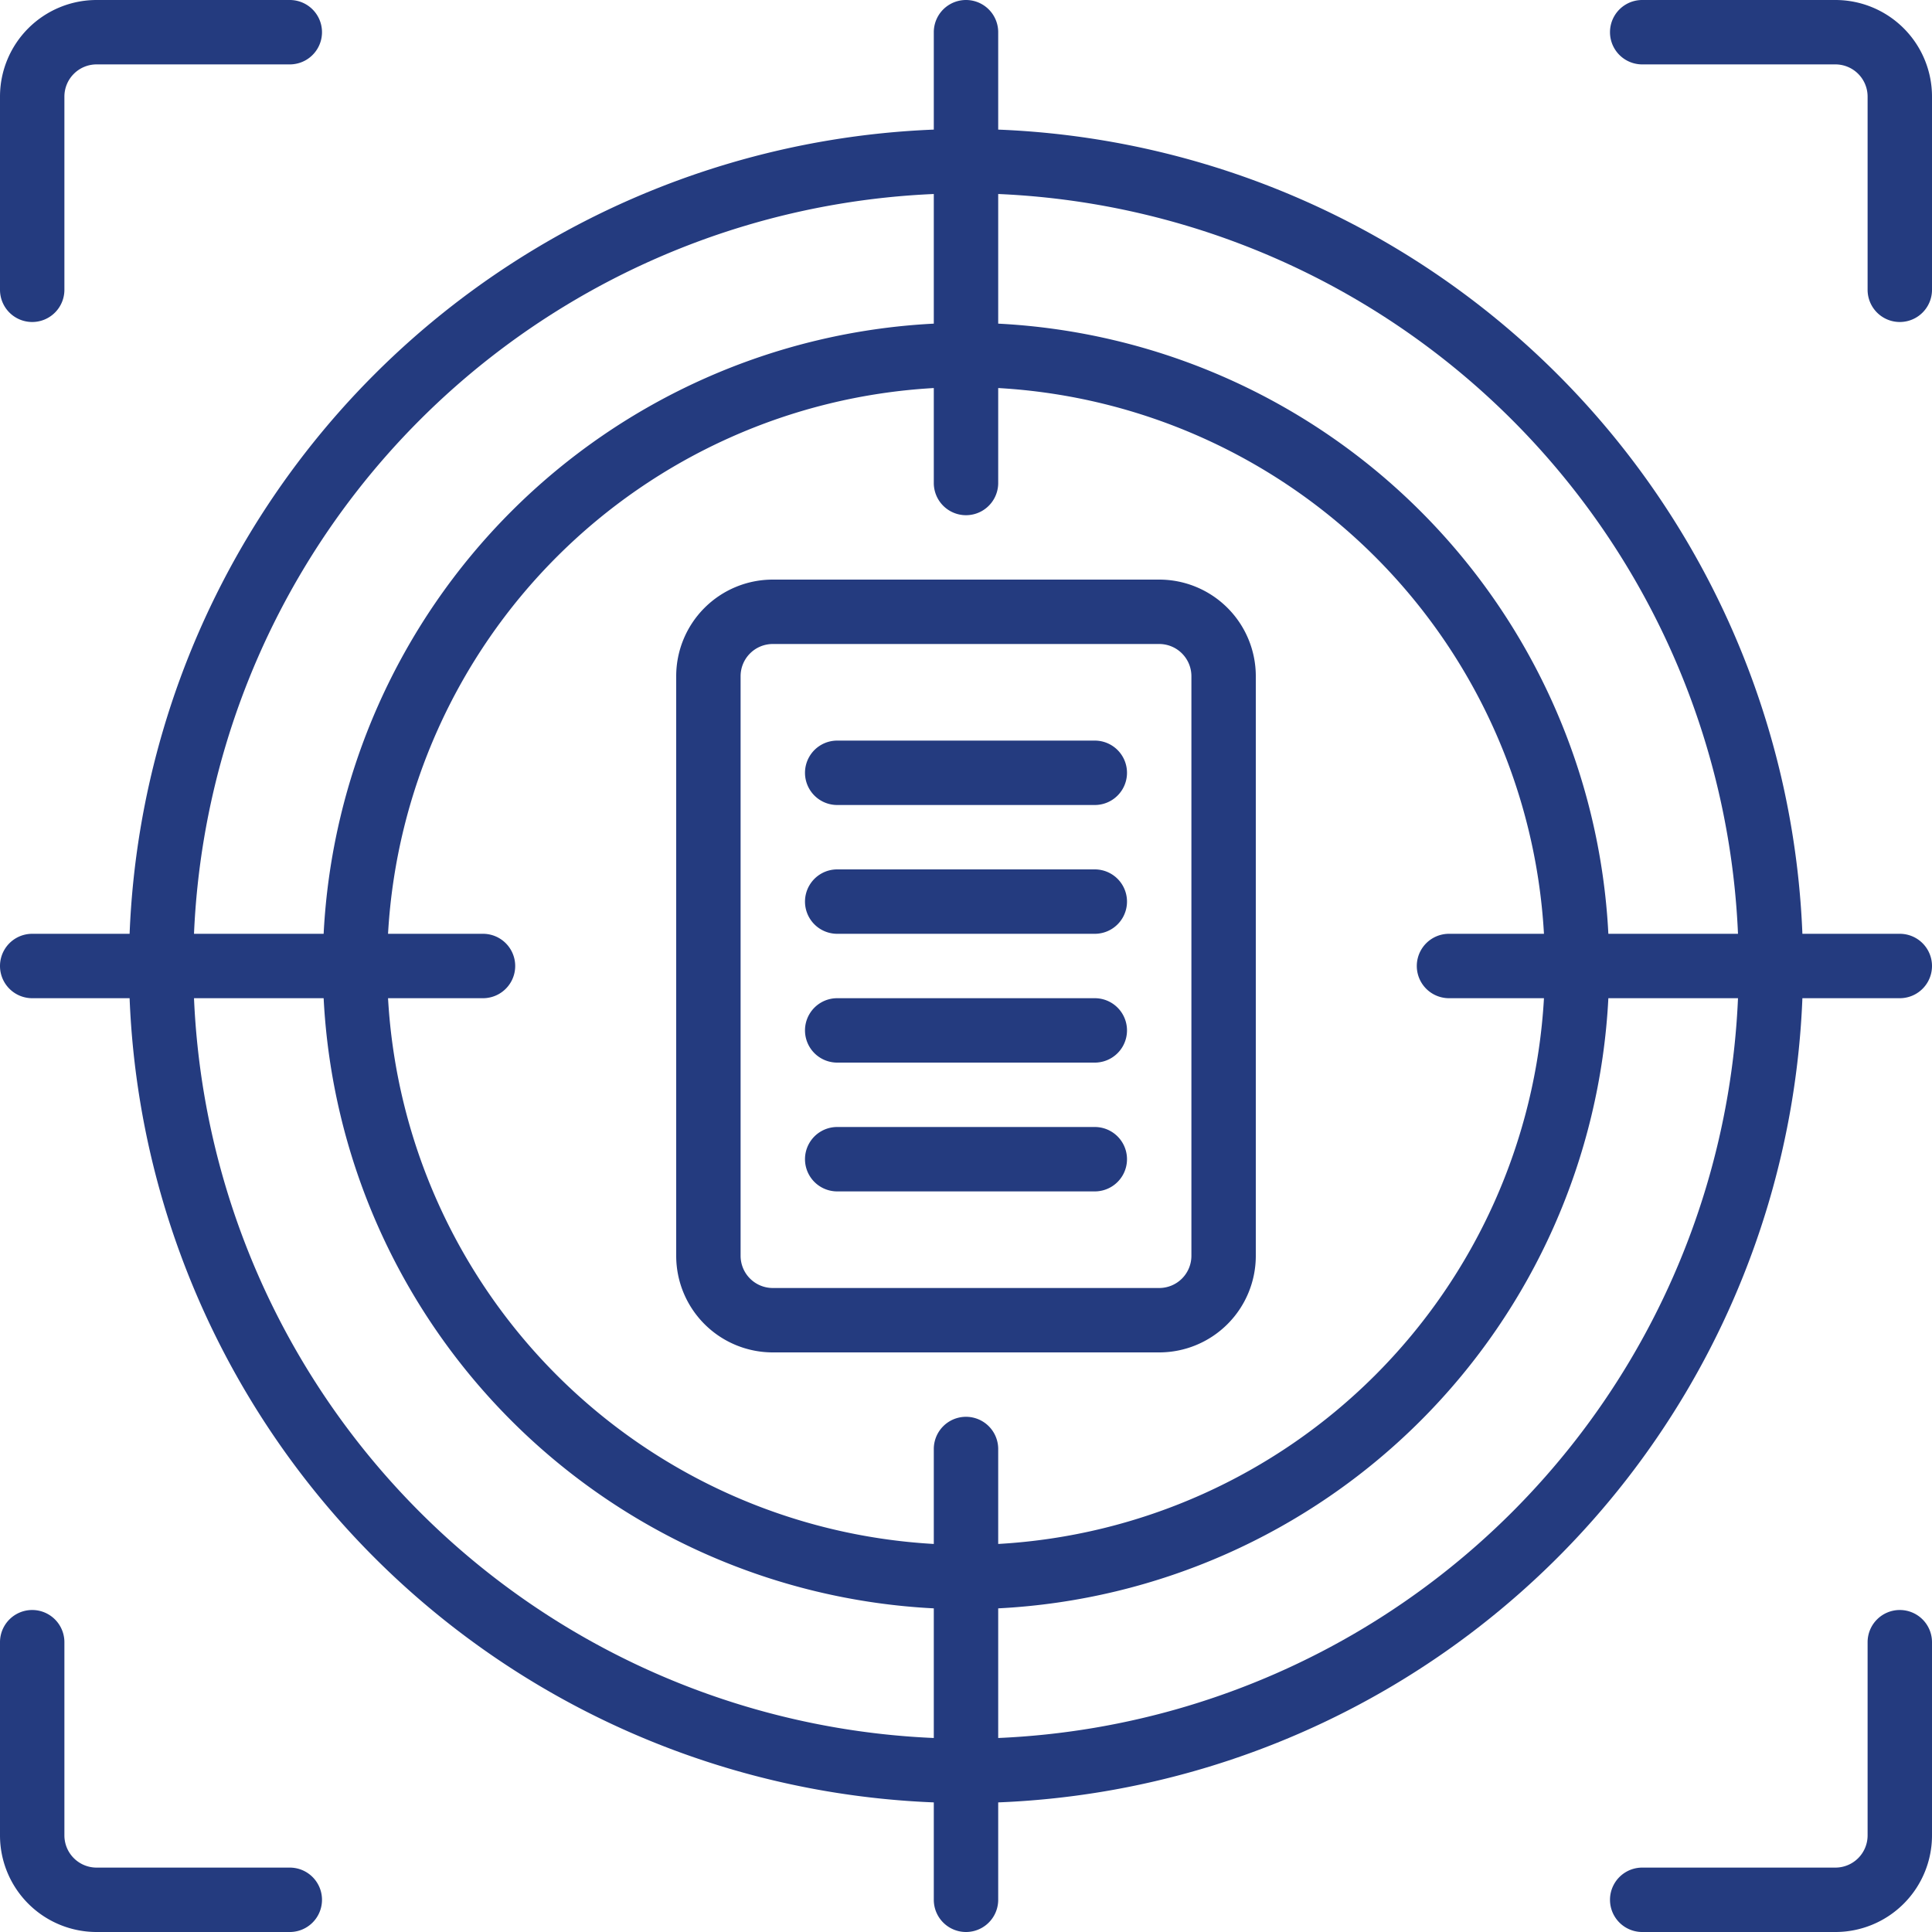
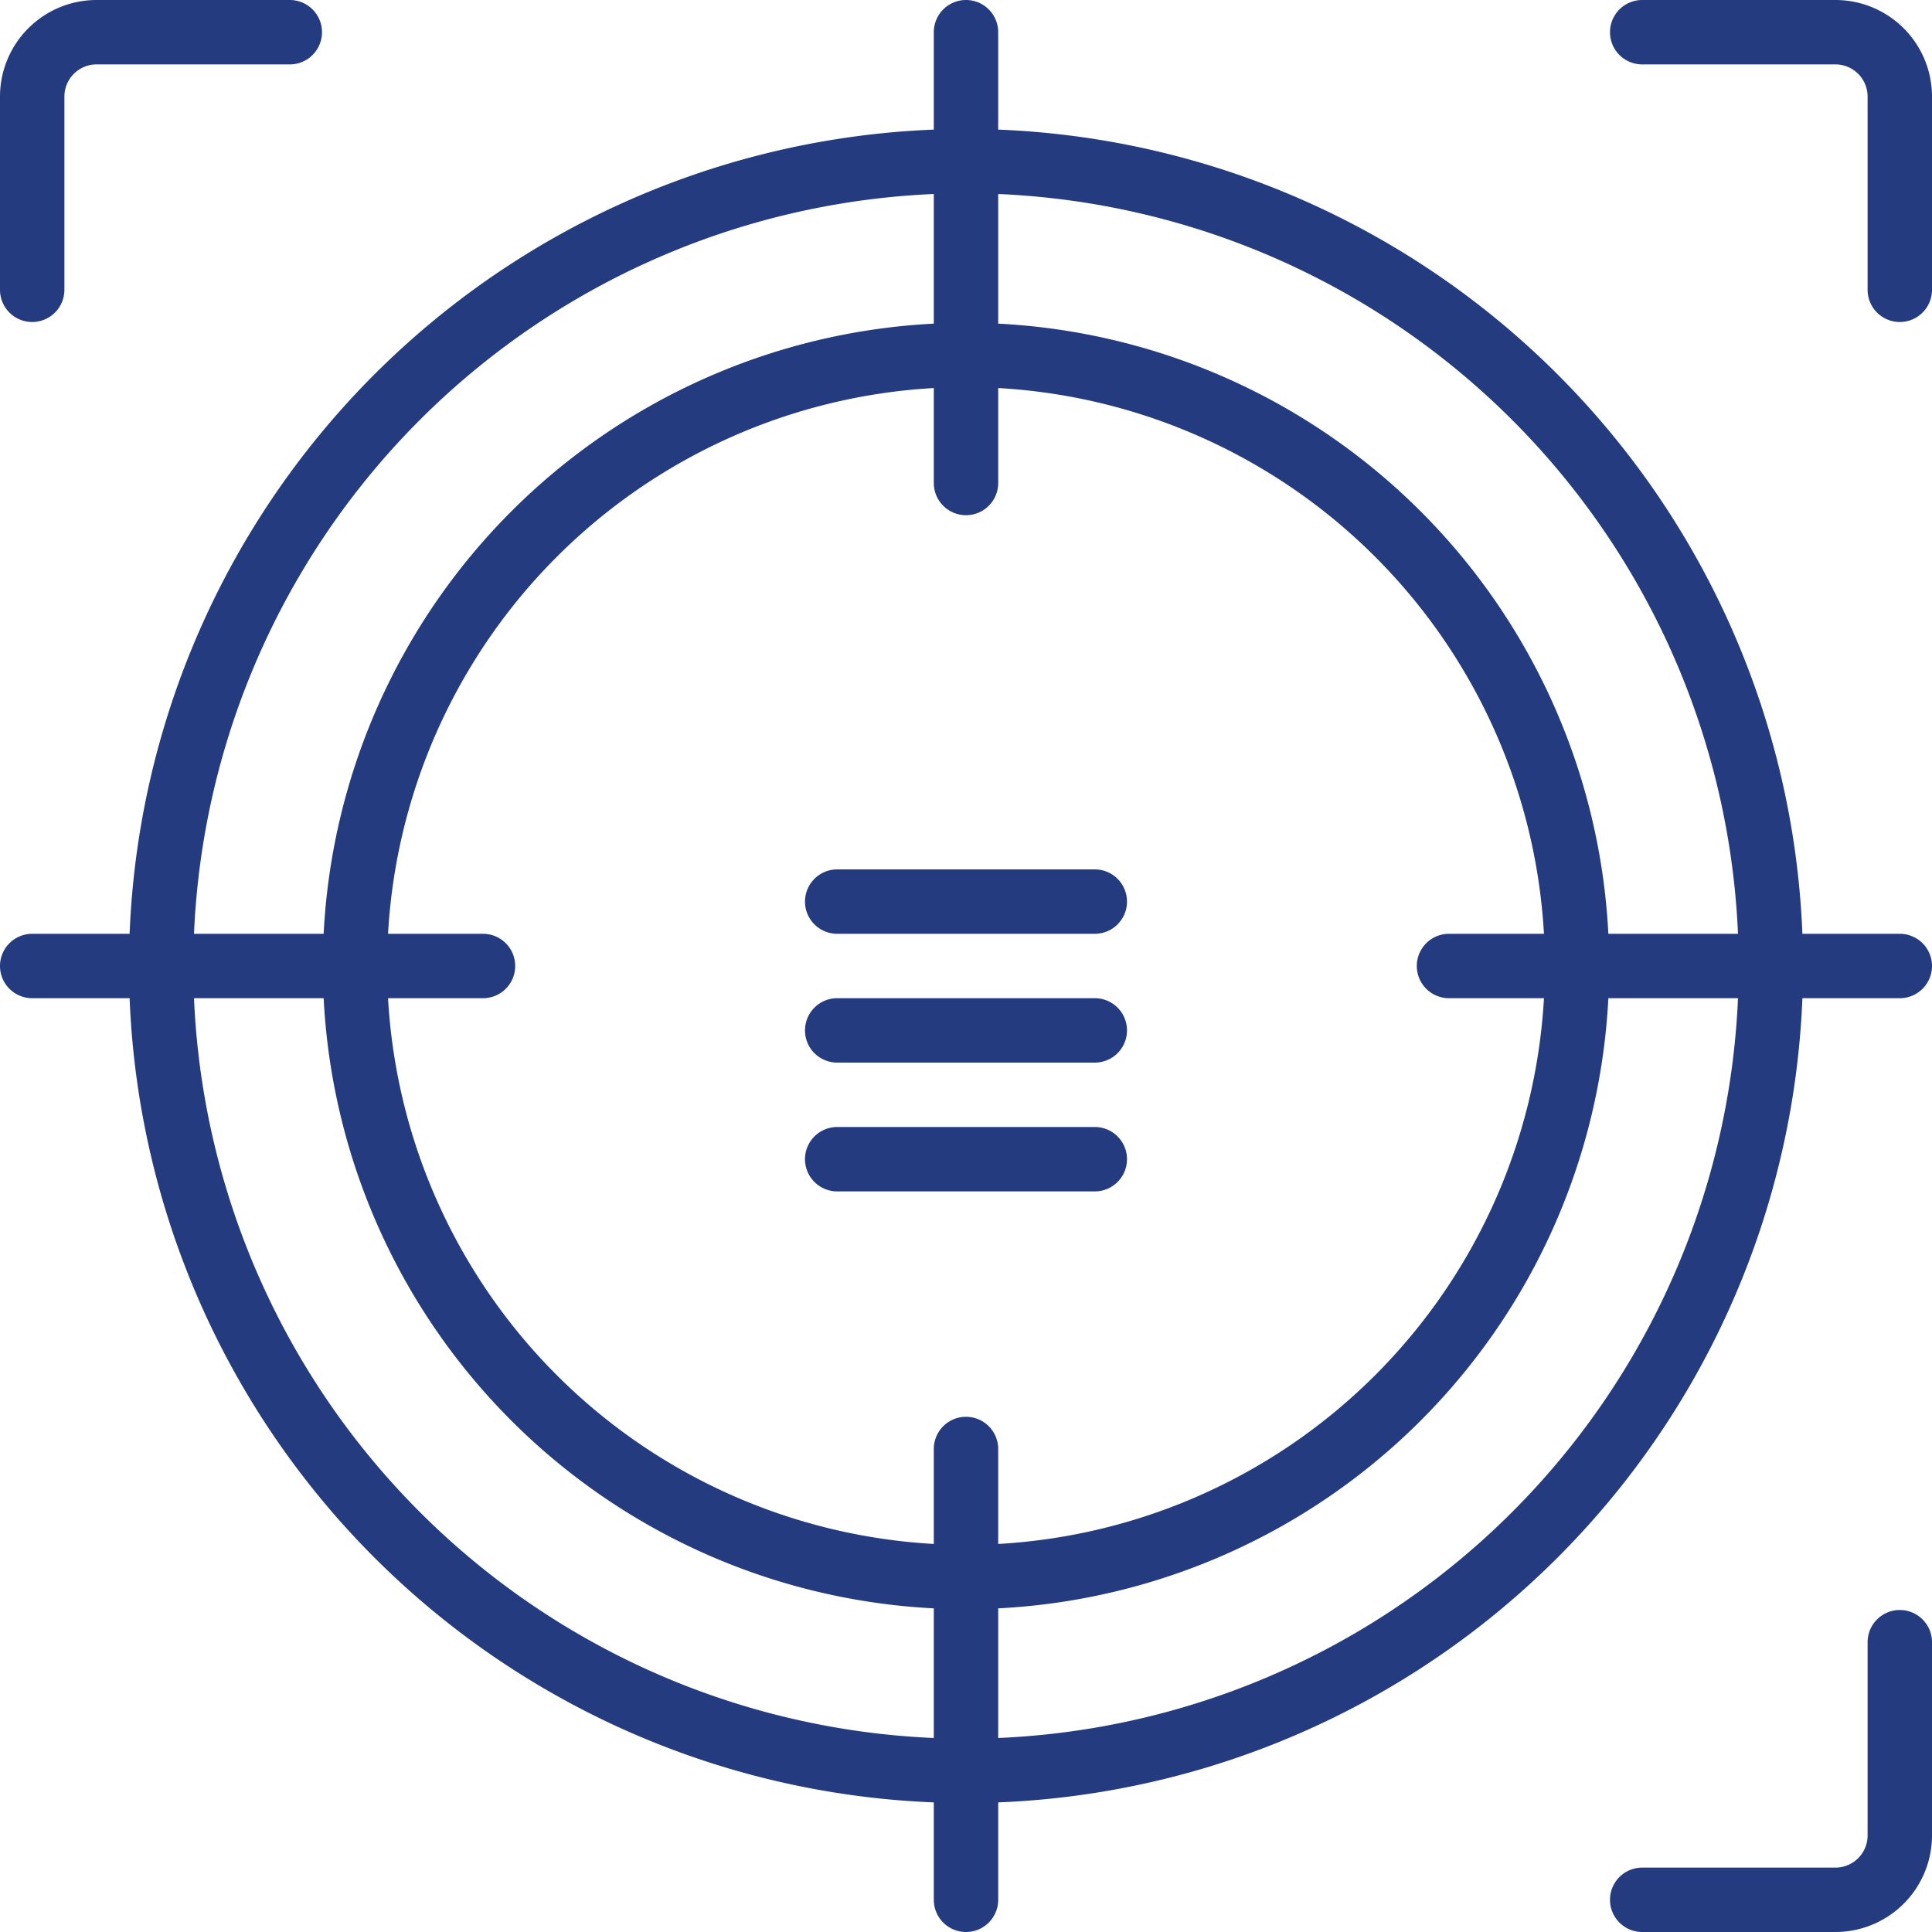
<svg xmlns="http://www.w3.org/2000/svg" version="1.1" width="512" height="512" x="0" y="0" viewBox="0 0 60 60" style="enable-background:new 0 0 512 512" xml:space="preserve" class="">
  <g>
-     <path d="M36,18H24a3,3,0,0,0-3,3V39a3,3,0,0,0,3,3H36a3,3,0,0,0,3-3V21A3,3,0,0,0,36,18Zm1,21a1,1,0,0,1-1,1H24a1,1,0,0,1-1-1V21a1,1,0,0,1,1-1H36a1,1,0,0,1,1,1Z" fill="#243b7f" data-original="#000000" />
-     <path d="M34,23H26a1,1,0,0,0,0,2h8a1,1,0,0,0,0-2Z" fill="#243b7f" data-original="#000000" />
    <path d="M34,27H26a1,1,0,0,0,0,2h8a1,1,0,0,0,0-2Z" fill="#243b7f" data-original="#000000" />
    <path d="M34,31H26a1,1,0,0,0,0,2h8a1,1,0,0,0,0-2Z" fill="#243b7f" data-original="#000000" />
    <path d="M34,35H26a1,1,0,0,0,0,2h8a1,1,0,0,0,0-2Z" fill="#243b7f" data-original="#000000" />
    <path d="M1,10A1,1,0,0,0,2,9V3A1,1,0,0,1,3,2H9A1,1,0,0,0,9,0H3A3,3,0,0,0,0,3V9A1,1,0,0,0,1,10Z" fill="#243b7f" data-original="#000000" />
-     <path d="M9,58H3a1,1,0,0,1-1-1V51a1,1,0,0,0-2,0v6a3,3,0,0,0,3,3H9a1,1,0,0,0,0-2Z" fill="#243b7f" data-original="#000000" />
    <path d="M57,0H51a1,1,0,0,0,0,2h6a1,1,0,0,1,1,1V9a1,1,0,0,0,2,0V3A3,3,0,0,0,57,0Z" fill="#243b7f" data-original="#000000" />
    <path d="M59,50a1,1,0,0,0-1,1v6a1,1,0,0,1-1,1H51a1,1,0,0,0,0,2h6a3,3,0,0,0,3-3V51A1,1,0,0,0,59,50Z" fill="#243b7f" data-original="#000000" />
    <path d="M59,29H55.975A26.027,26.027,0,0,0,31,4.025V1a1,1,0,0,0-2,0V4.025A26.027,26.027,0,0,0,4.025,29H1a1,1,0,0,0,0,2H4.025A26.027,26.027,0,0,0,29,55.975V59a1,1,0,0,0,2,0V55.975A26.027,26.027,0,0,0,55.975,31H59a1,1,0,0,0,0-2Zm-5.025,0H49.949A19.991,19.991,0,0,0,31,10.051V6.025A24.027,24.027,0,0,1,53.975,29ZM45,31h2.949A17.994,17.994,0,0,1,31,47.949V45a1,1,0,0,0-2,0v2.949A17.994,17.994,0,0,1,12.051,31H15a1,1,0,0,0,0-2H12.051A17.994,17.994,0,0,1,29,12.051V15a1,1,0,0,0,2,0V12.051A17.994,17.994,0,0,1,47.949,29H45a1,1,0,0,0,0,2ZM29,6.025v4.026A19.991,19.991,0,0,0,10.051,29H6.025A24.027,24.027,0,0,1,29,6.025ZM6.025,31h4.026A19.991,19.991,0,0,0,29,49.949v4.026A24.027,24.027,0,0,1,6.025,31ZM31,53.975V49.949A19.991,19.991,0,0,0,49.949,31h4.026A24.027,24.027,0,0,1,31,53.975Z" fill="#243b7f" data-original="#000000" />
  </g>
</svg>